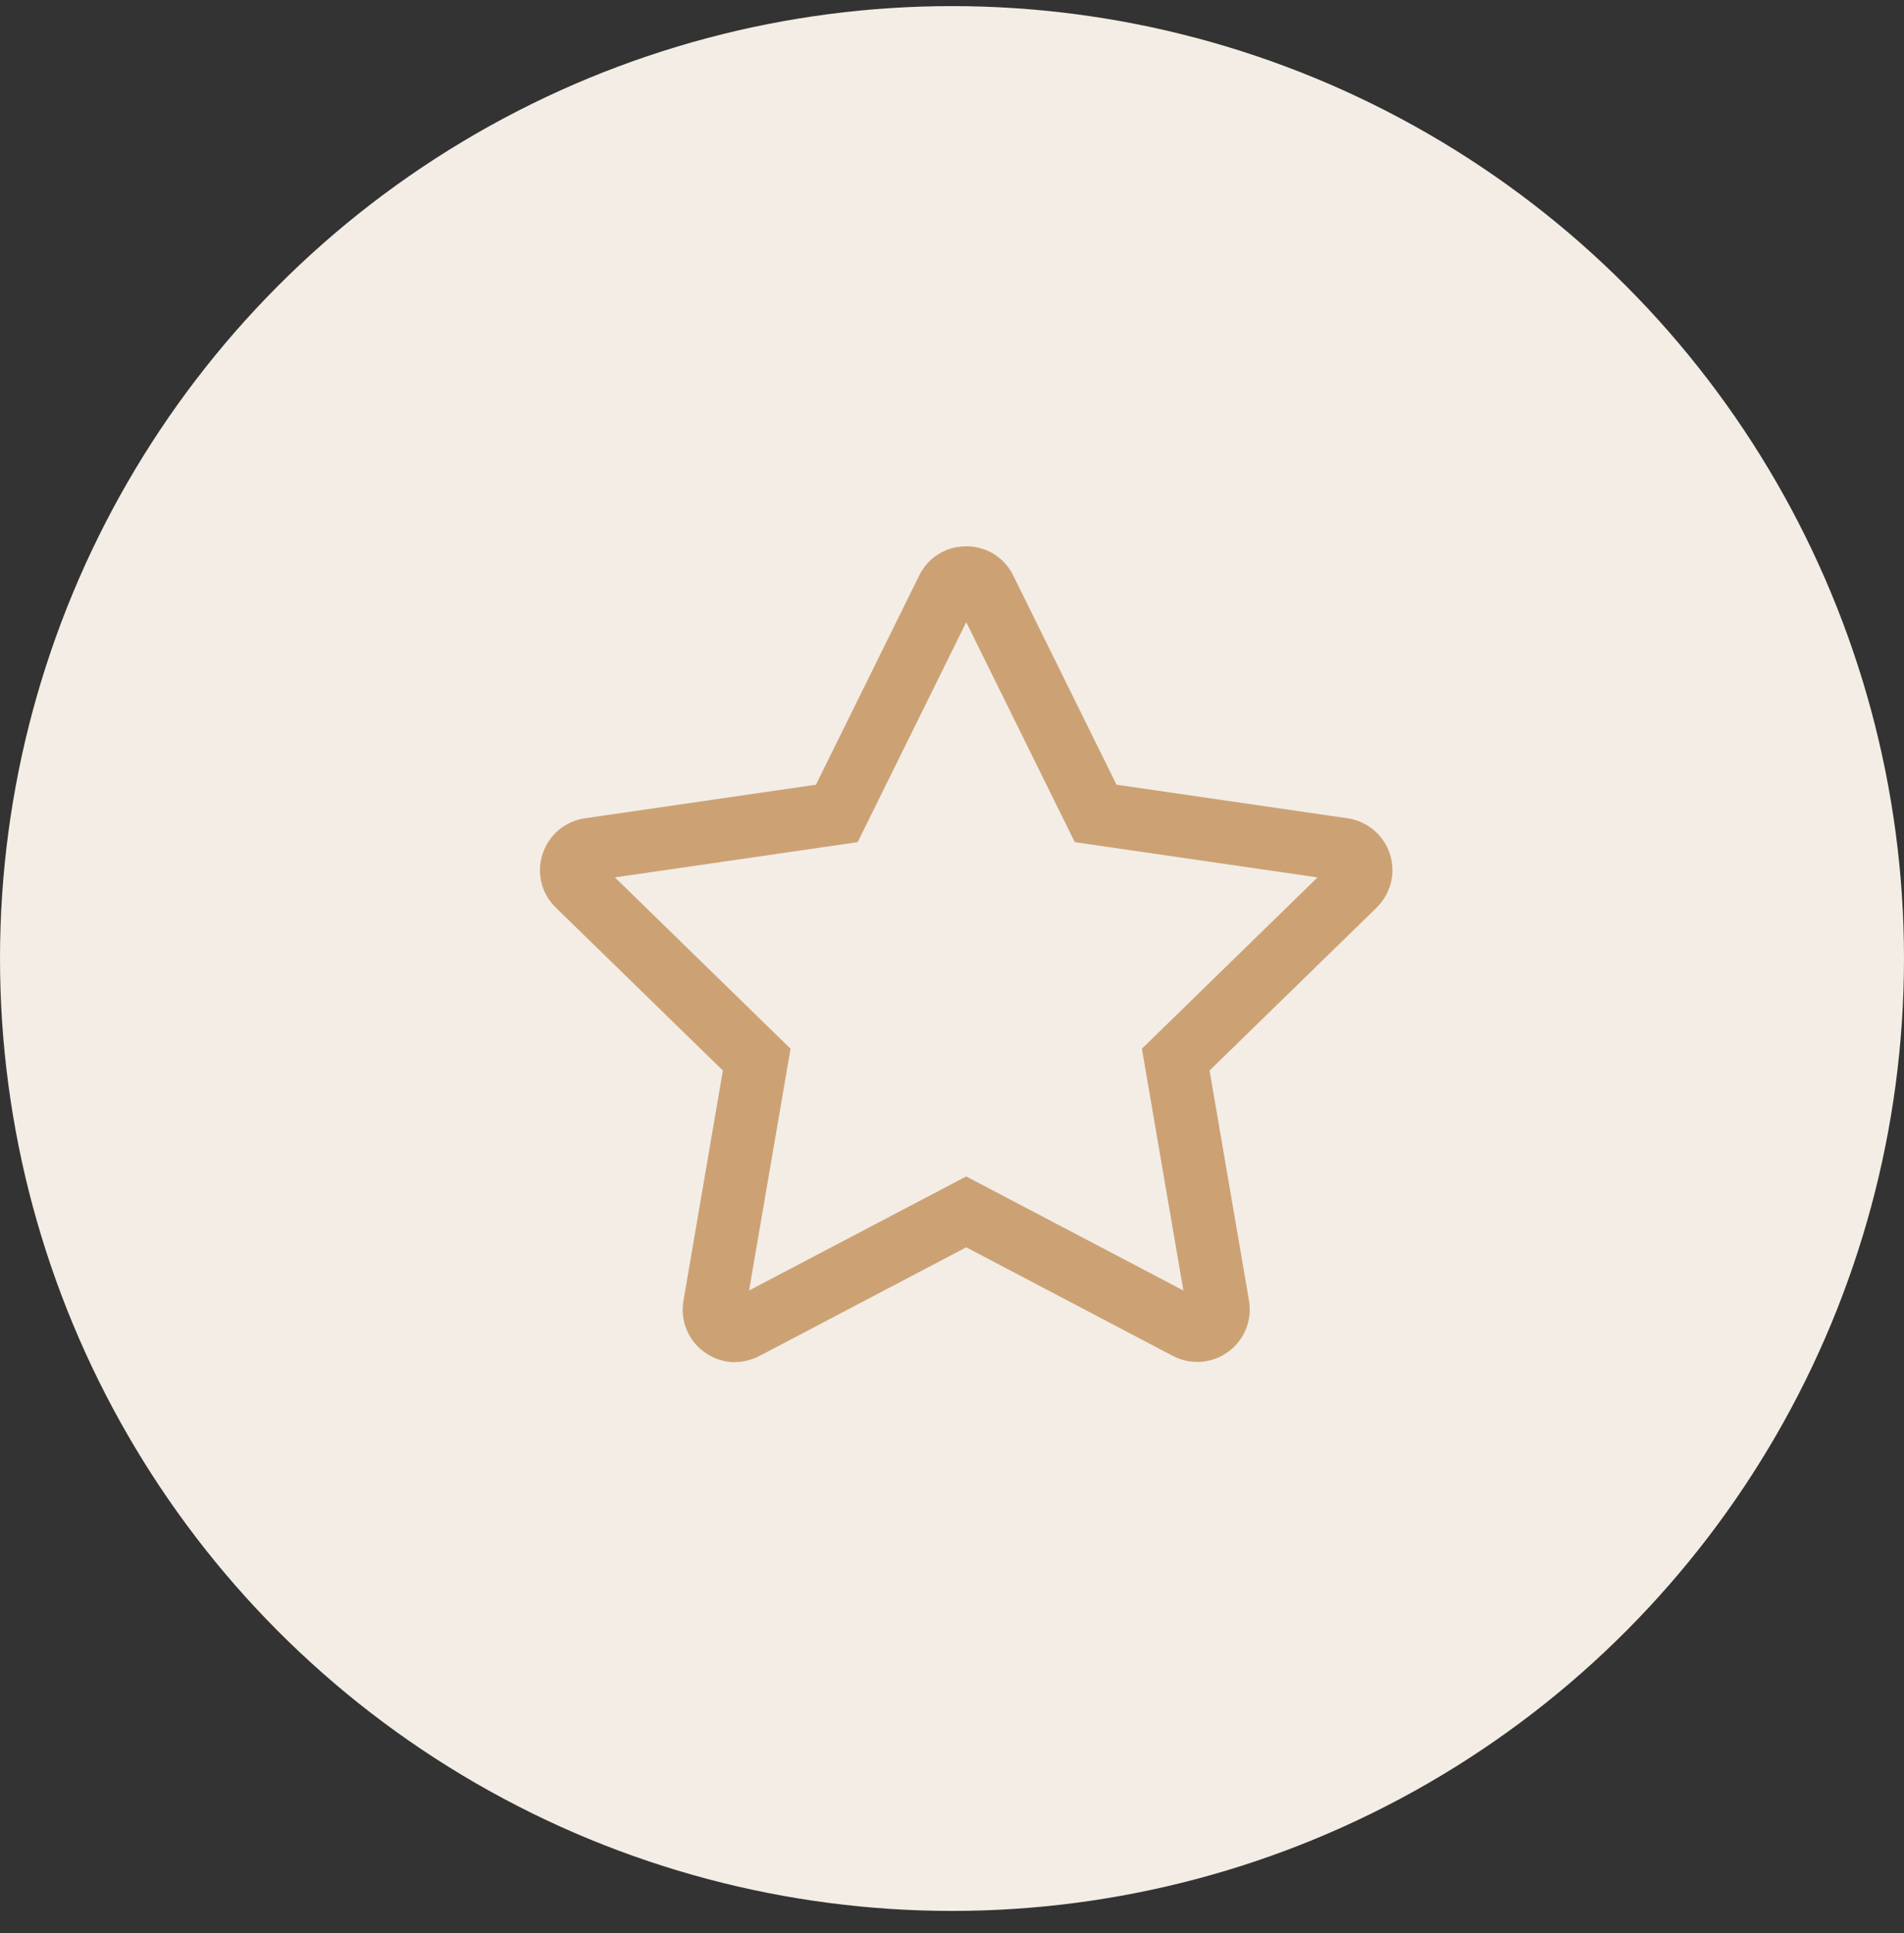
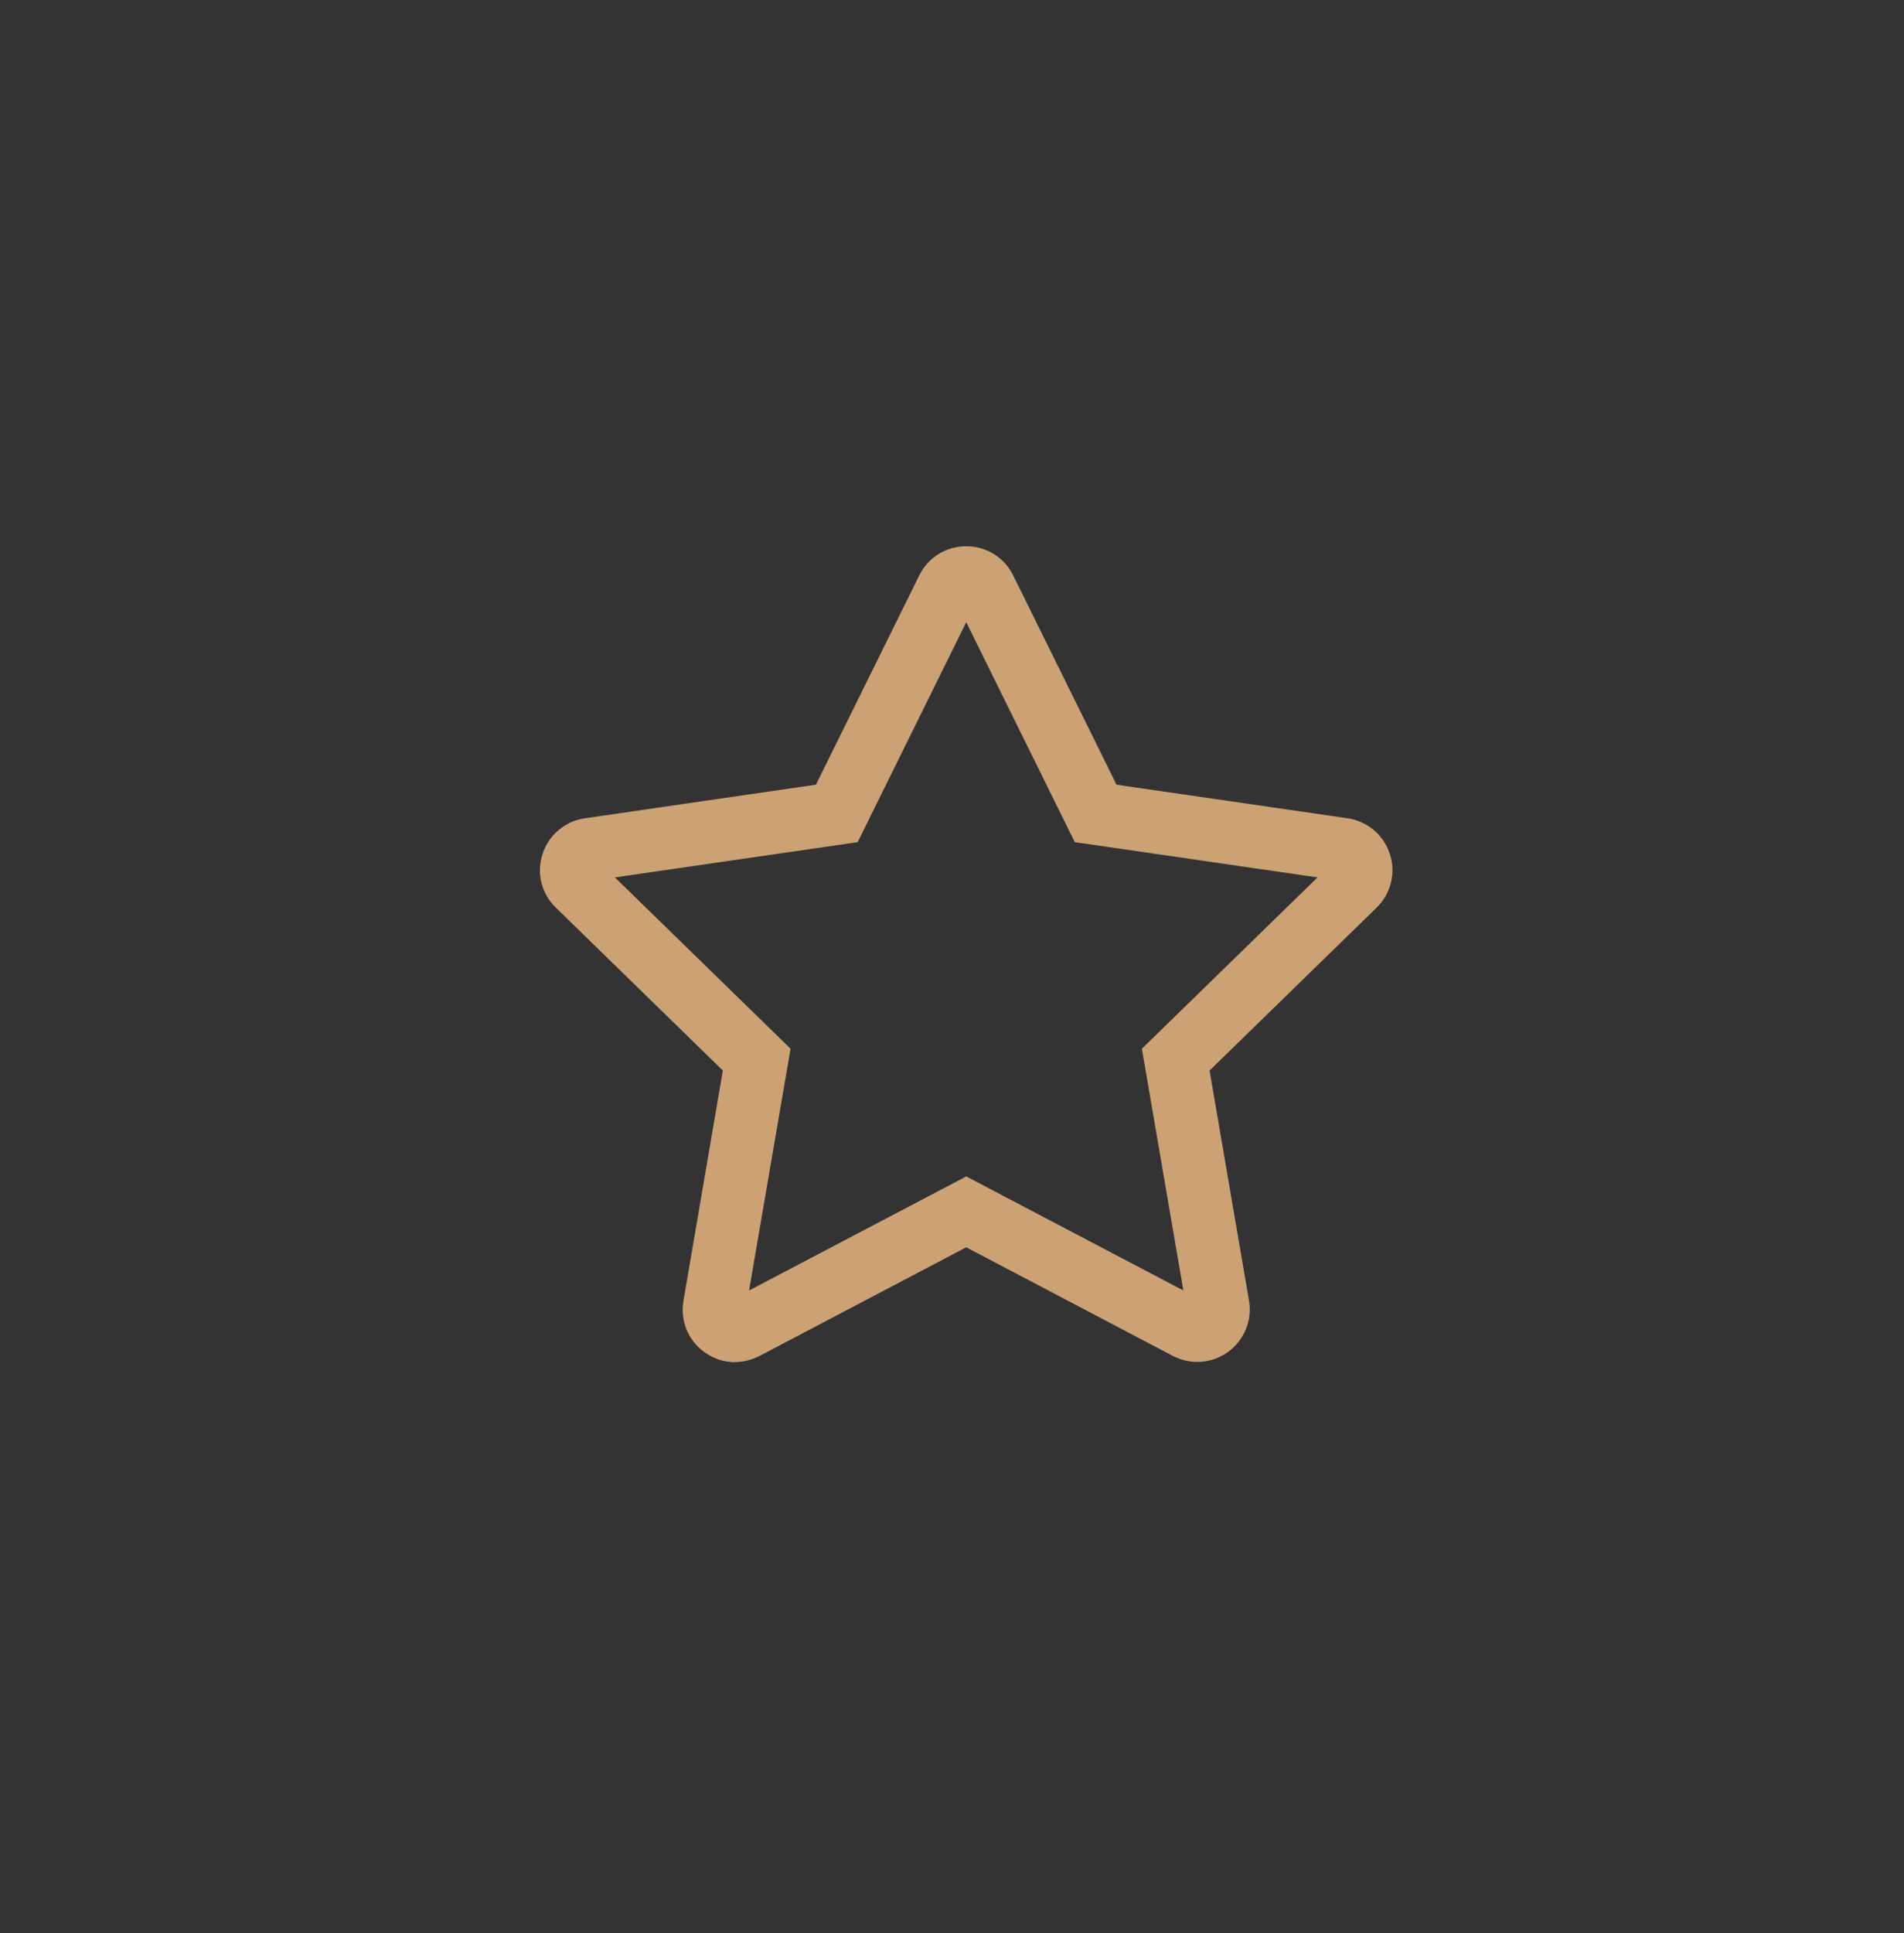
<svg xmlns="http://www.w3.org/2000/svg" width="67" height="68" viewBox="0 0 67 68" fill="none">
  <rect x="0" y="0" width="67" height="68" fill="#333333" stroke="none" />
-   <circle cx="33.5" cy="33.715" r="33.5" fill="#F3EDE5" />
  <path d="M25.872 47.915C25.489 47.915 25.112 47.797 24.788 47.561C24.212 47.148 23.932 46.455 24.05 45.754L25.437 37.655L19.558 31.924C19.049 31.43 18.872 30.707 19.094 30.035C19.315 29.364 19.883 28.885 20.584 28.782L28.712 27.601L32.348 20.24C32.658 19.606 33.292 19.215 34.001 19.215C34.709 19.215 35.343 19.606 35.653 20.24L39.289 27.601L47.417 28.782C48.118 28.885 48.686 29.364 48.907 30.035C49.129 30.707 48.944 31.43 48.443 31.924L42.564 37.655L43.951 45.746C44.069 46.447 43.788 47.133 43.213 47.554C42.638 47.967 41.9 48.018 41.273 47.694L34.001 43.873L26.728 47.694C26.455 47.834 26.16 47.908 25.865 47.908L25.872 47.915ZM34.001 41.38L41.642 45.392L40.182 36.888L46.363 30.862L37.821 29.622L34.001 21.885L30.18 29.622L21.638 30.862L27.819 36.888L26.359 45.392L34.001 41.38Z" fill="#CCA275" />
</svg>